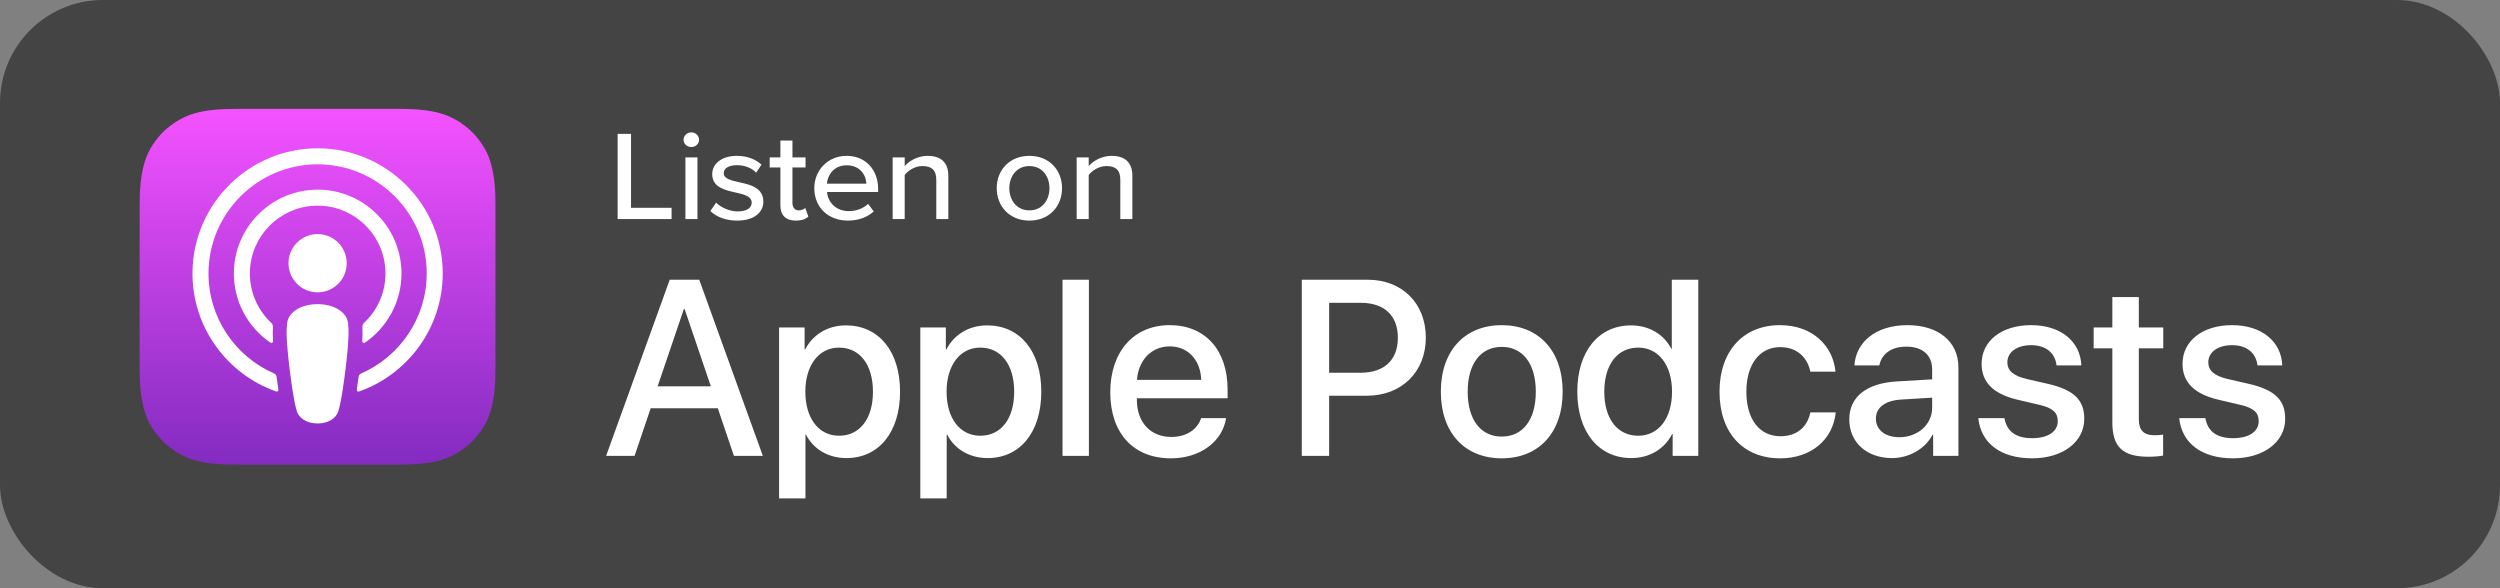
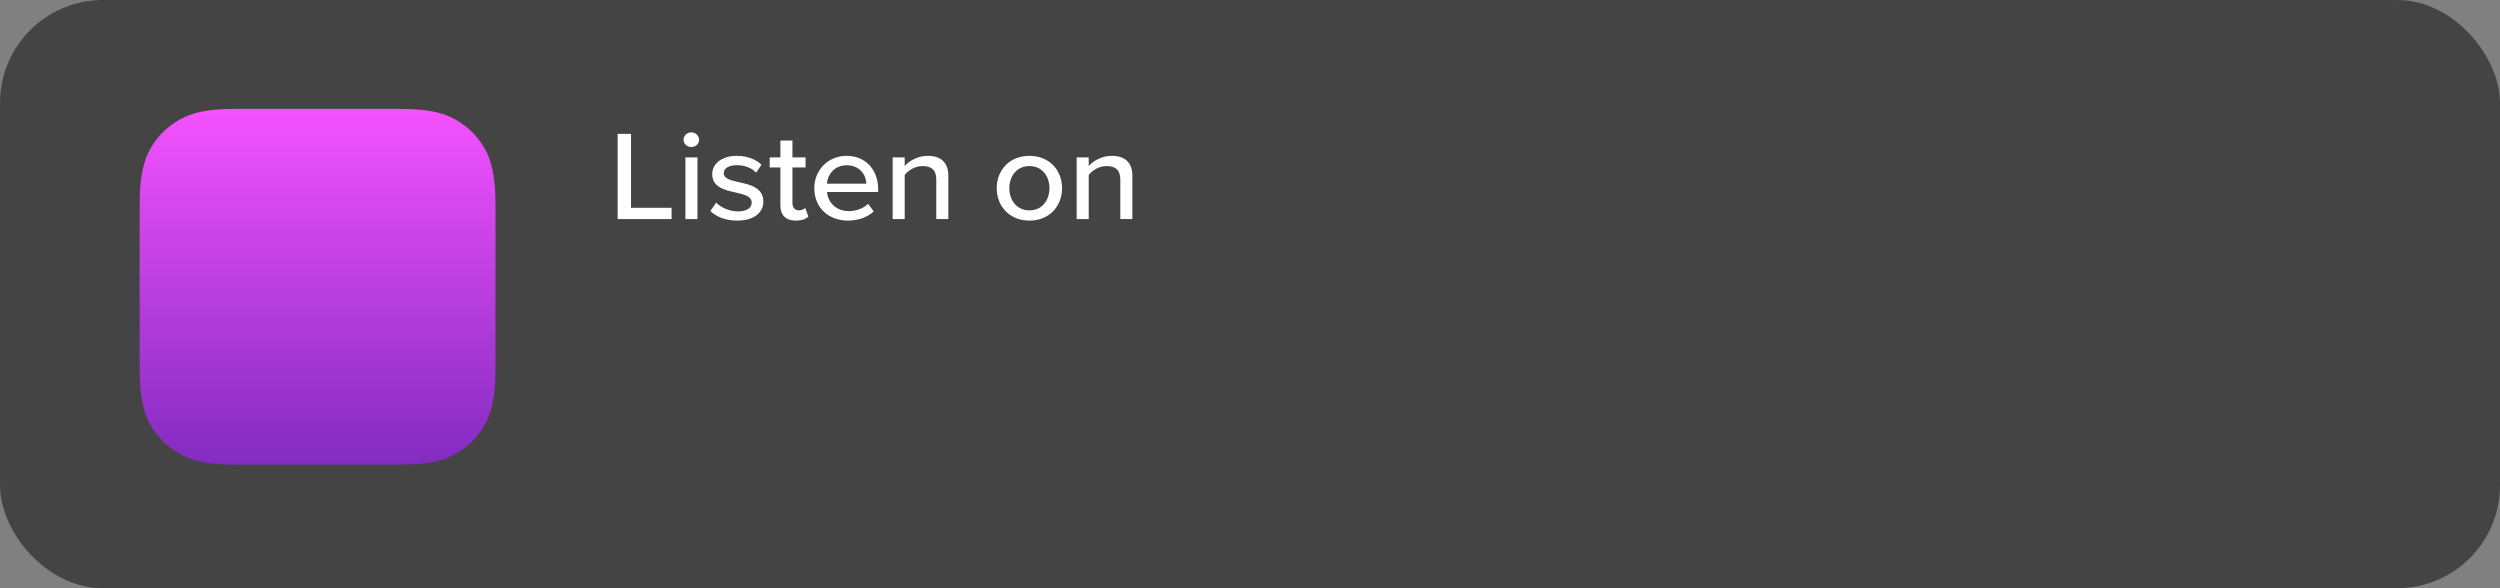
<svg xmlns="http://www.w3.org/2000/svg" width="170px" height="40px" viewBox="0 0 170 40" version="1.1">
  <rect x="0" y="0" width="170" height="40" fill="#808080" stroke="none" />
  <title>Group 10</title>
  <defs>
    <linearGradient x1="50%" y1="0%" x2="50%" y2="100%" id="linearGradient-1">
      <stop stop-color="#F452FF" offset="0%" />
      <stop stop-color="#832BC1" offset="100%" />
    </linearGradient>
  </defs>
  <g id="Page-1" stroke="none" stroke-width="1" fill="none" fill-rule="evenodd">
    <g id="Images" transform="translate(-260, -5054)">
      <g id="Group-10" transform="translate(260, 5054)">
        <rect id="Rectangle" fill="#444444" x="0" y="0" width="170" height="40" rx="7" />
        <g id="XMLID_632_" transform="translate(9, 7)">
          <path d="M24.214,21.373 C23.978,21.971 23.436,22.812 22.666,23.404 C22.222,23.746 21.691,24.074 20.963,24.289 C20.186,24.52 19.229,24.597 18.038,24.597 L7.151,24.597 C5.96,24.597 5.003,24.52 4.226,24.289 C3.498,24.074 2.967,23.746 2.523,23.404 C1.753,22.812 1.211,21.971 0.975,21.373 C0.502,20.17 0.497,18.804 0.497,17.944 L0.497,17.944 L0.497,7.056 L0.497,7.056 C0.497,6.196 0.502,4.83 0.975,3.626 C1.211,3.029 1.753,2.188 2.523,1.595 C2.967,1.253 3.498,0.926 4.226,0.71 C5.003,0.48 5.96,0.402 7.151,0.402 L7.151,0.402 L18.038,0.402 L18.038,0.402 C19.229,0.402 20.186,0.48 20.963,0.71 C21.691,0.926 22.222,1.253 22.666,1.595 C23.436,2.188 23.978,3.029 24.214,3.626 C24.687,4.83 24.692,6.196 24.692,7.056 L24.692,17.944 C24.692,18.804 24.687,20.169 24.214,21.373 Z" id="XMLID_662_" fill="url(#linearGradient-1)" />
-           <path d="M24.214,21.373 C23.978,21.971 23.436,22.812 22.666,23.404 C22.222,23.746 21.691,24.074 20.963,24.289 C20.186,24.52 19.229,24.597 18.038,24.597 L7.151,24.597 C5.96,24.597 5.003,24.52 4.226,24.289 C3.498,24.074 2.967,23.746 2.523,23.404 C1.753,22.812 1.211,21.971 0.975,21.373 C0.502,20.17 0.497,18.804 0.497,17.944 L0.497,17.944 L0.497,7.056 L0.497,7.056 C0.497,6.196 0.502,4.83 0.975,3.626 C1.211,3.029 1.753,2.188 2.523,1.595 C2.967,1.253 3.498,0.926 4.226,0.71 C5.003,0.48 5.96,0.402 7.151,0.402 L7.151,0.402 L18.038,0.402 L18.038,0.402 C19.229,0.402 20.186,0.48 20.963,0.71 C21.691,0.926 22.222,1.253 22.666,1.595 C23.436,2.188 23.978,3.029 24.214,3.626 C24.687,4.83 24.692,6.196 24.692,7.056 L24.692,17.944 C24.692,18.804 24.687,20.169 24.214,21.373 Z" id="XMLID_660_" />
          <g id="XMLID_648_" transform="translate(3.846, 2.885)" fill="#FFFFFF" fill-rule="nonzero">
-             <path d="M10.503,11.425 C10.14,11.041 9.502,10.796 8.75,10.796 C7.997,10.796 7.359,11.041 6.996,11.425 C6.806,11.624 6.706,11.829 6.675,12.121 C6.614,12.687 6.648,13.173 6.714,13.951 C6.777,14.693 6.897,15.682 7.053,16.689 C7.165,17.406 7.255,17.793 7.337,18.07 C7.471,18.518 7.97,18.911 8.75,18.911 C9.529,18.911 10.028,18.518 10.162,18.07 C10.244,17.793 10.334,17.406 10.446,16.689 C10.602,15.682 10.722,14.693 10.785,13.951 C10.851,13.173 10.885,12.686 10.824,12.121 C10.793,11.829 10.693,11.624 10.503,11.425 Z M6.771,8.014 C6.771,9.107 7.658,9.994 8.751,9.994 C9.845,9.994 10.732,9.107 10.732,8.014 C10.732,6.92 9.845,6.033 8.751,6.033 C7.658,6.033 6.771,6.92 6.771,8.014 Z M8.727,0.199 C4.096,0.212 0.301,3.969 0.244,8.6 C0.197,12.351 2.592,15.56 5.936,16.736 C6.017,16.765 6.099,16.698 6.086,16.613 C6.043,16.321 6.001,16.029 5.963,15.741 C5.95,15.639 5.885,15.551 5.791,15.51 C3.148,14.356 1.303,11.705 1.332,8.635 C1.371,4.606 4.661,1.321 8.69,1.288 C12.81,1.255 16.171,4.596 16.171,8.708 C16.171,11.747 14.334,14.365 11.712,15.511 C11.618,15.552 11.553,15.64 11.54,15.741 C11.502,16.029 11.46,16.322 11.417,16.613 C11.404,16.698 11.486,16.765 11.567,16.737 C14.879,15.572 17.26,12.413 17.26,8.708 C17.26,4.008 13.43,0.186 8.727,0.199 Z M8.573,4.103 C11.198,4.001 13.366,6.107 13.366,8.71 C13.366,10.034 12.806,11.229 11.909,12.071 C11.833,12.142 11.792,12.244 11.798,12.348 C11.816,12.664 11.809,12.972 11.788,13.32 C11.783,13.412 11.887,13.471 11.963,13.419 C13.466,12.392 14.455,10.664 14.455,8.71 C14.455,5.492 11.775,2.889 8.53,3.015 C5.514,3.132 3.095,5.618 3.056,8.636 C3.031,10.621 4.025,12.379 5.548,13.419 C5.624,13.472 5.728,13.412 5.722,13.32 C5.701,12.972 5.695,12.664 5.713,12.348 C5.718,12.244 5.678,12.142 5.602,12.071 C4.677,11.203 4.11,9.96 4.146,8.586 C4.209,6.17 6.158,4.196 8.573,4.103 Z" id="Shape" />
-           </g>
+             </g>
        </g>
-         <path d="M43.15,31 L44.246,27.763 L48.811,27.763 L49.907,31 L51.874,31 L47.549,19.022 L45.541,19.022 L41.216,31 L43.15,31 Z M48.338,26.269 L44.719,26.269 L46.503,21.014 L46.553,21.014 L48.338,26.269 Z M54.771,33.889 L54.771,29.564 L54.812,29.564 C55.311,30.535 56.307,31.149 57.56,31.149 C59.751,31.149 61.204,29.398 61.204,26.634 C61.204,23.87 59.743,22.126 57.527,22.126 C56.265,22.126 55.261,22.766 54.746,23.77 L54.713,23.77 L54.713,22.268 L52.978,22.268 L52.978,33.889 L54.771,33.889 Z M57.054,29.63 C55.676,29.63 54.763,28.452 54.763,26.634 C54.763,24.833 55.684,23.637 57.054,23.637 C58.473,23.637 59.361,24.808 59.361,26.634 C59.361,28.468 58.473,29.63 57.054,29.63 Z M64.375,33.889 L64.375,29.564 L64.417,29.564 C64.915,30.535 65.911,31.149 67.164,31.149 C69.355,31.149 70.808,29.398 70.808,26.634 C70.808,23.87 69.347,22.126 67.131,22.126 C65.869,22.126 64.865,22.766 64.35,23.77 L64.317,23.77 L64.317,22.268 L62.582,22.268 L62.582,33.889 L64.375,33.889 Z M66.658,29.63 C65.28,29.63 64.367,28.452 64.367,26.634 C64.367,24.833 65.288,23.637 66.658,23.637 C68.077,23.637 68.965,24.808 68.965,26.634 C68.965,28.468 68.077,29.63 66.658,29.63 Z M74.045,31 L74.045,19.022 L72.252,19.022 L72.252,31 L74.045,31 Z M79.615,31.166 C81.616,31.166 83.126,30.029 83.375,28.435 L81.674,28.435 C81.433,29.199 80.678,29.713 79.657,29.713 C78.221,29.713 77.308,28.709 77.308,27.19 L77.308,27.082 L83.475,27.082 L83.475,26.468 C83.475,23.82 81.964,22.11 79.541,22.11 C77.075,22.11 75.498,23.936 75.498,26.675 C75.498,29.431 77.05,31.166 79.615,31.166 Z M81.682,25.829 L77.316,25.829 C77.407,24.509 78.287,23.554 79.541,23.554 C80.794,23.554 81.641,24.492 81.682,25.829 Z M90.381,31 L90.381,26.908 L92.955,26.908 C95.304,26.908 96.956,25.297 96.956,22.957 C96.956,20.624 95.337,19.022 93.013,19.022 L88.522,19.022 L88.522,31 L90.381,31 Z M92.515,25.347 L90.381,25.347 L90.381,20.591 L92.523,20.591 C94.133,20.591 95.055,21.454 95.055,22.965 C95.055,24.476 94.133,25.347 92.515,25.347 Z M102.119,31.166 C104.617,31.166 106.261,29.448 106.261,26.634 C106.261,23.828 104.609,22.11 102.119,22.11 C99.628,22.11 97.977,23.828 97.977,26.634 C97.977,29.448 99.62,31.166 102.119,31.166 Z M102.119,29.688 C100.716,29.688 99.803,28.576 99.803,26.634 C99.803,24.7 100.716,23.587 102.119,23.587 C103.521,23.587 104.435,24.7 104.435,26.634 C104.435,28.576 103.53,29.688 102.119,29.688 Z M110.926,31.149 C112.196,31.149 113.192,30.51 113.707,29.514 L113.74,29.514 L113.74,31 L115.483,31 L115.483,19.022 L113.682,19.022 L113.682,23.72 L113.648,23.72 C113.159,22.757 112.163,22.126 110.909,22.126 C108.718,22.126 107.257,23.878 107.257,26.634 C107.257,29.39 108.718,31.149 110.926,31.149 Z M111.399,29.63 C109.979,29.63 109.091,28.477 109.091,26.634 C109.091,24.799 109.979,23.637 111.399,23.637 C112.777,23.637 113.698,24.824 113.698,26.634 C113.698,28.46 112.777,29.63 111.399,29.63 Z M121.053,31.166 C123.153,31.166 124.639,29.904 124.83,28.045 L123.103,28.045 C122.896,29.058 122.173,29.664 121.069,29.664 C119.675,29.664 118.753,28.551 118.753,26.634 C118.753,24.758 119.667,23.604 121.053,23.604 C122.223,23.604 122.92,24.343 123.103,25.272 L124.813,25.272 C124.655,23.554 123.286,22.11 121.036,22.11 C118.554,22.11 116.927,23.861 116.927,26.634 C116.927,29.456 118.554,31.166 121.053,31.166 Z M128.656,31.149 C129.802,31.149 130.906,30.535 131.412,29.564 L131.454,29.564 L131.454,31 L133.172,31 L133.172,24.982 C133.172,23.23 131.819,22.11 129.702,22.11 C127.544,22.11 126.199,23.272 126.1,24.849 L127.793,24.849 C127.951,24.069 128.598,23.571 129.636,23.571 C130.731,23.571 131.387,24.152 131.387,25.123 L131.387,25.795 L128.997,25.937 C126.921,26.053 125.751,26.991 125.751,28.518 C125.751,30.087 126.946,31.149 128.656,31.149 Z M129.154,29.73 C128.191,29.73 127.561,29.232 127.561,28.468 C127.561,27.721 128.167,27.248 129.237,27.173 L131.387,27.041 L131.387,27.729 C131.387,28.867 130.408,29.73 129.154,29.73 Z M138.186,31.166 C140.244,31.166 141.73,30.07 141.73,28.477 C141.73,27.215 141.049,26.518 139.265,26.103 L137.845,25.779 C136.899,25.563 136.5,25.189 136.5,24.642 C136.5,23.944 137.148,23.471 138.119,23.471 C139.124,23.471 139.746,24.002 139.846,24.849 L141.531,24.849 C141.473,23.239 140.153,22.11 138.119,22.11 C136.11,22.11 134.749,23.181 134.749,24.741 C134.749,26.011 135.571,26.808 137.231,27.19 L138.65,27.522 C139.605,27.738 139.929,28.07 139.929,28.634 C139.929,29.348 139.265,29.796 138.186,29.796 C137.09,29.796 136.467,29.348 136.301,28.435 L134.525,28.435 C134.691,30.095 136.002,31.166 138.186,31.166 Z M146.096,31.058 C146.495,31.058 146.893,31.025 147.092,30.975 L147.092,29.556 C146.976,29.581 146.686,29.597 146.503,29.597 C145.772,29.597 145.44,29.257 145.44,28.501 L145.44,23.687 L147.101,23.687 L147.101,22.268 L145.44,22.268 L145.44,20.201 L143.639,20.201 L143.639,22.268 L142.369,22.268 L142.369,23.687 L143.639,23.687 L143.639,28.701 C143.639,30.386 144.328,31.058 146.096,31.058 Z M151.849,31.166 C153.907,31.166 155.393,30.07 155.393,28.477 C155.393,27.215 154.712,26.518 152.928,26.103 L151.508,25.779 C150.562,25.563 150.164,25.189 150.164,24.642 C150.164,23.944 150.811,23.471 151.782,23.471 C152.787,23.471 153.409,24.002 153.509,24.849 L155.194,24.849 C155.136,23.239 153.816,22.11 151.782,22.11 C149.773,22.11 148.412,23.181 148.412,24.741 C148.412,26.011 149.234,26.808 150.894,27.19 L152.313,27.522 C153.268,27.738 153.592,28.07 153.592,28.634 C153.592,29.348 152.928,29.796 151.849,29.796 C150.753,29.796 150.13,29.348 149.964,28.435 L148.188,28.435 C148.354,30.095 149.666,31.166 151.849,31.166 Z" id="ApplePodcasts" fill="#FFFFFF" fill-rule="nonzero" />
        <path d="M42,14.896 L42,9.104 L42.91,9.104 L42.91,14.132 L45.668,14.132 L45.668,14.896 L42,14.896 Z M47.009,9.999 C46.727,9.999 46.481,9.781 46.481,9.504 C46.481,9.226 46.727,9 47.009,9 C47.3,9 47.537,9.226 47.537,9.504 C47.537,9.781 47.3,9.999 47.009,9.999 Z M46.608,14.896 L46.608,10.702 L47.427,10.702 L47.427,14.896 L46.608,14.896 Z M48.304,14.349 L48.695,13.776 C48.996,14.088 49.578,14.375 50.17,14.375 C50.789,14.375 51.116,14.132 51.116,13.776 C51.116,13.359 50.616,13.22 50.051,13.098 C49.305,12.933 48.431,12.742 48.431,11.839 C48.431,11.171 49.032,10.598 50.106,10.598 C50.861,10.598 51.408,10.858 51.781,11.197 L51.417,11.744 C51.162,11.449 50.67,11.232 50.115,11.232 C49.56,11.232 49.214,11.44 49.214,11.779 C49.214,12.143 49.687,12.265 50.233,12.386 C50.998,12.551 51.908,12.751 51.908,13.715 C51.908,14.436 51.289,15 50.133,15 C49.396,15 48.75,14.783 48.304,14.349 Z M54.114,15 C53.422,15 53.067,14.627 53.067,13.967 L53.067,11.388 L52.339,11.388 L52.339,10.702 L53.067,10.702 L53.067,9.556 L53.886,9.556 L53.886,10.702 L54.778,10.702 L54.778,11.388 L53.886,11.388 L53.886,13.793 C53.886,14.088 54.032,14.305 54.314,14.305 C54.505,14.305 54.678,14.227 54.76,14.14 L54.969,14.731 C54.796,14.887 54.541,15 54.114,15 Z M55.372,12.795 C55.372,11.579 56.292,10.598 57.575,10.598 C58.895,10.598 59.714,11.579 59.714,12.864 L59.714,13.055 L56.237,13.055 C56.301,13.767 56.847,14.357 57.73,14.357 C58.194,14.357 58.704,14.184 59.031,13.863 L59.414,14.375 C58.977,14.783 58.358,15 57.648,15 C56.337,15 55.372,14.114 55.372,12.795 Z M57.575,11.24 C56.692,11.24 56.273,11.918 56.228,12.491 L58.913,12.491 C58.895,11.935 58.503,11.24 57.575,11.24 Z M63.667,14.896 L63.667,12.213 C63.667,11.518 63.294,11.292 62.729,11.292 C62.22,11.292 61.755,11.588 61.519,11.9 L61.519,14.896 L60.7,14.896 L60.7,10.702 L61.519,10.702 L61.519,11.292 C61.81,10.954 62.393,10.598 63.075,10.598 C64.004,10.598 64.486,11.067 64.486,11.952 L64.486,14.896 L63.667,14.896 Z M69.998,15 C68.633,15 67.777,14.01 67.777,12.795 C67.777,11.588 68.633,10.598 69.998,10.598 C71.372,10.598 72.219,11.588 72.219,12.795 C72.219,14.01 71.372,15 69.998,15 Z M69.998,14.305 C70.881,14.305 71.363,13.593 71.363,12.795 C71.363,12.004 70.881,11.292 69.998,11.292 C69.124,11.292 68.633,12.004 68.633,12.795 C68.633,13.593 69.124,14.305 69.998,14.305 Z M76.181,14.896 L76.181,12.213 C76.181,11.518 75.808,11.292 75.243,11.292 C74.734,11.292 74.269,11.588 74.033,11.9 L74.033,14.896 L73.214,14.896 L73.214,10.702 L74.033,10.702 L74.033,11.292 C74.324,10.954 74.907,10.598 75.589,10.598 C76.518,10.598 77,11.067 77,11.952 L77,14.896 L76.181,14.896 Z" id="Listenon-Copy" fill="#FFFFFF" fill-rule="nonzero" />
      </g>
    </g>
  </g>
</svg>